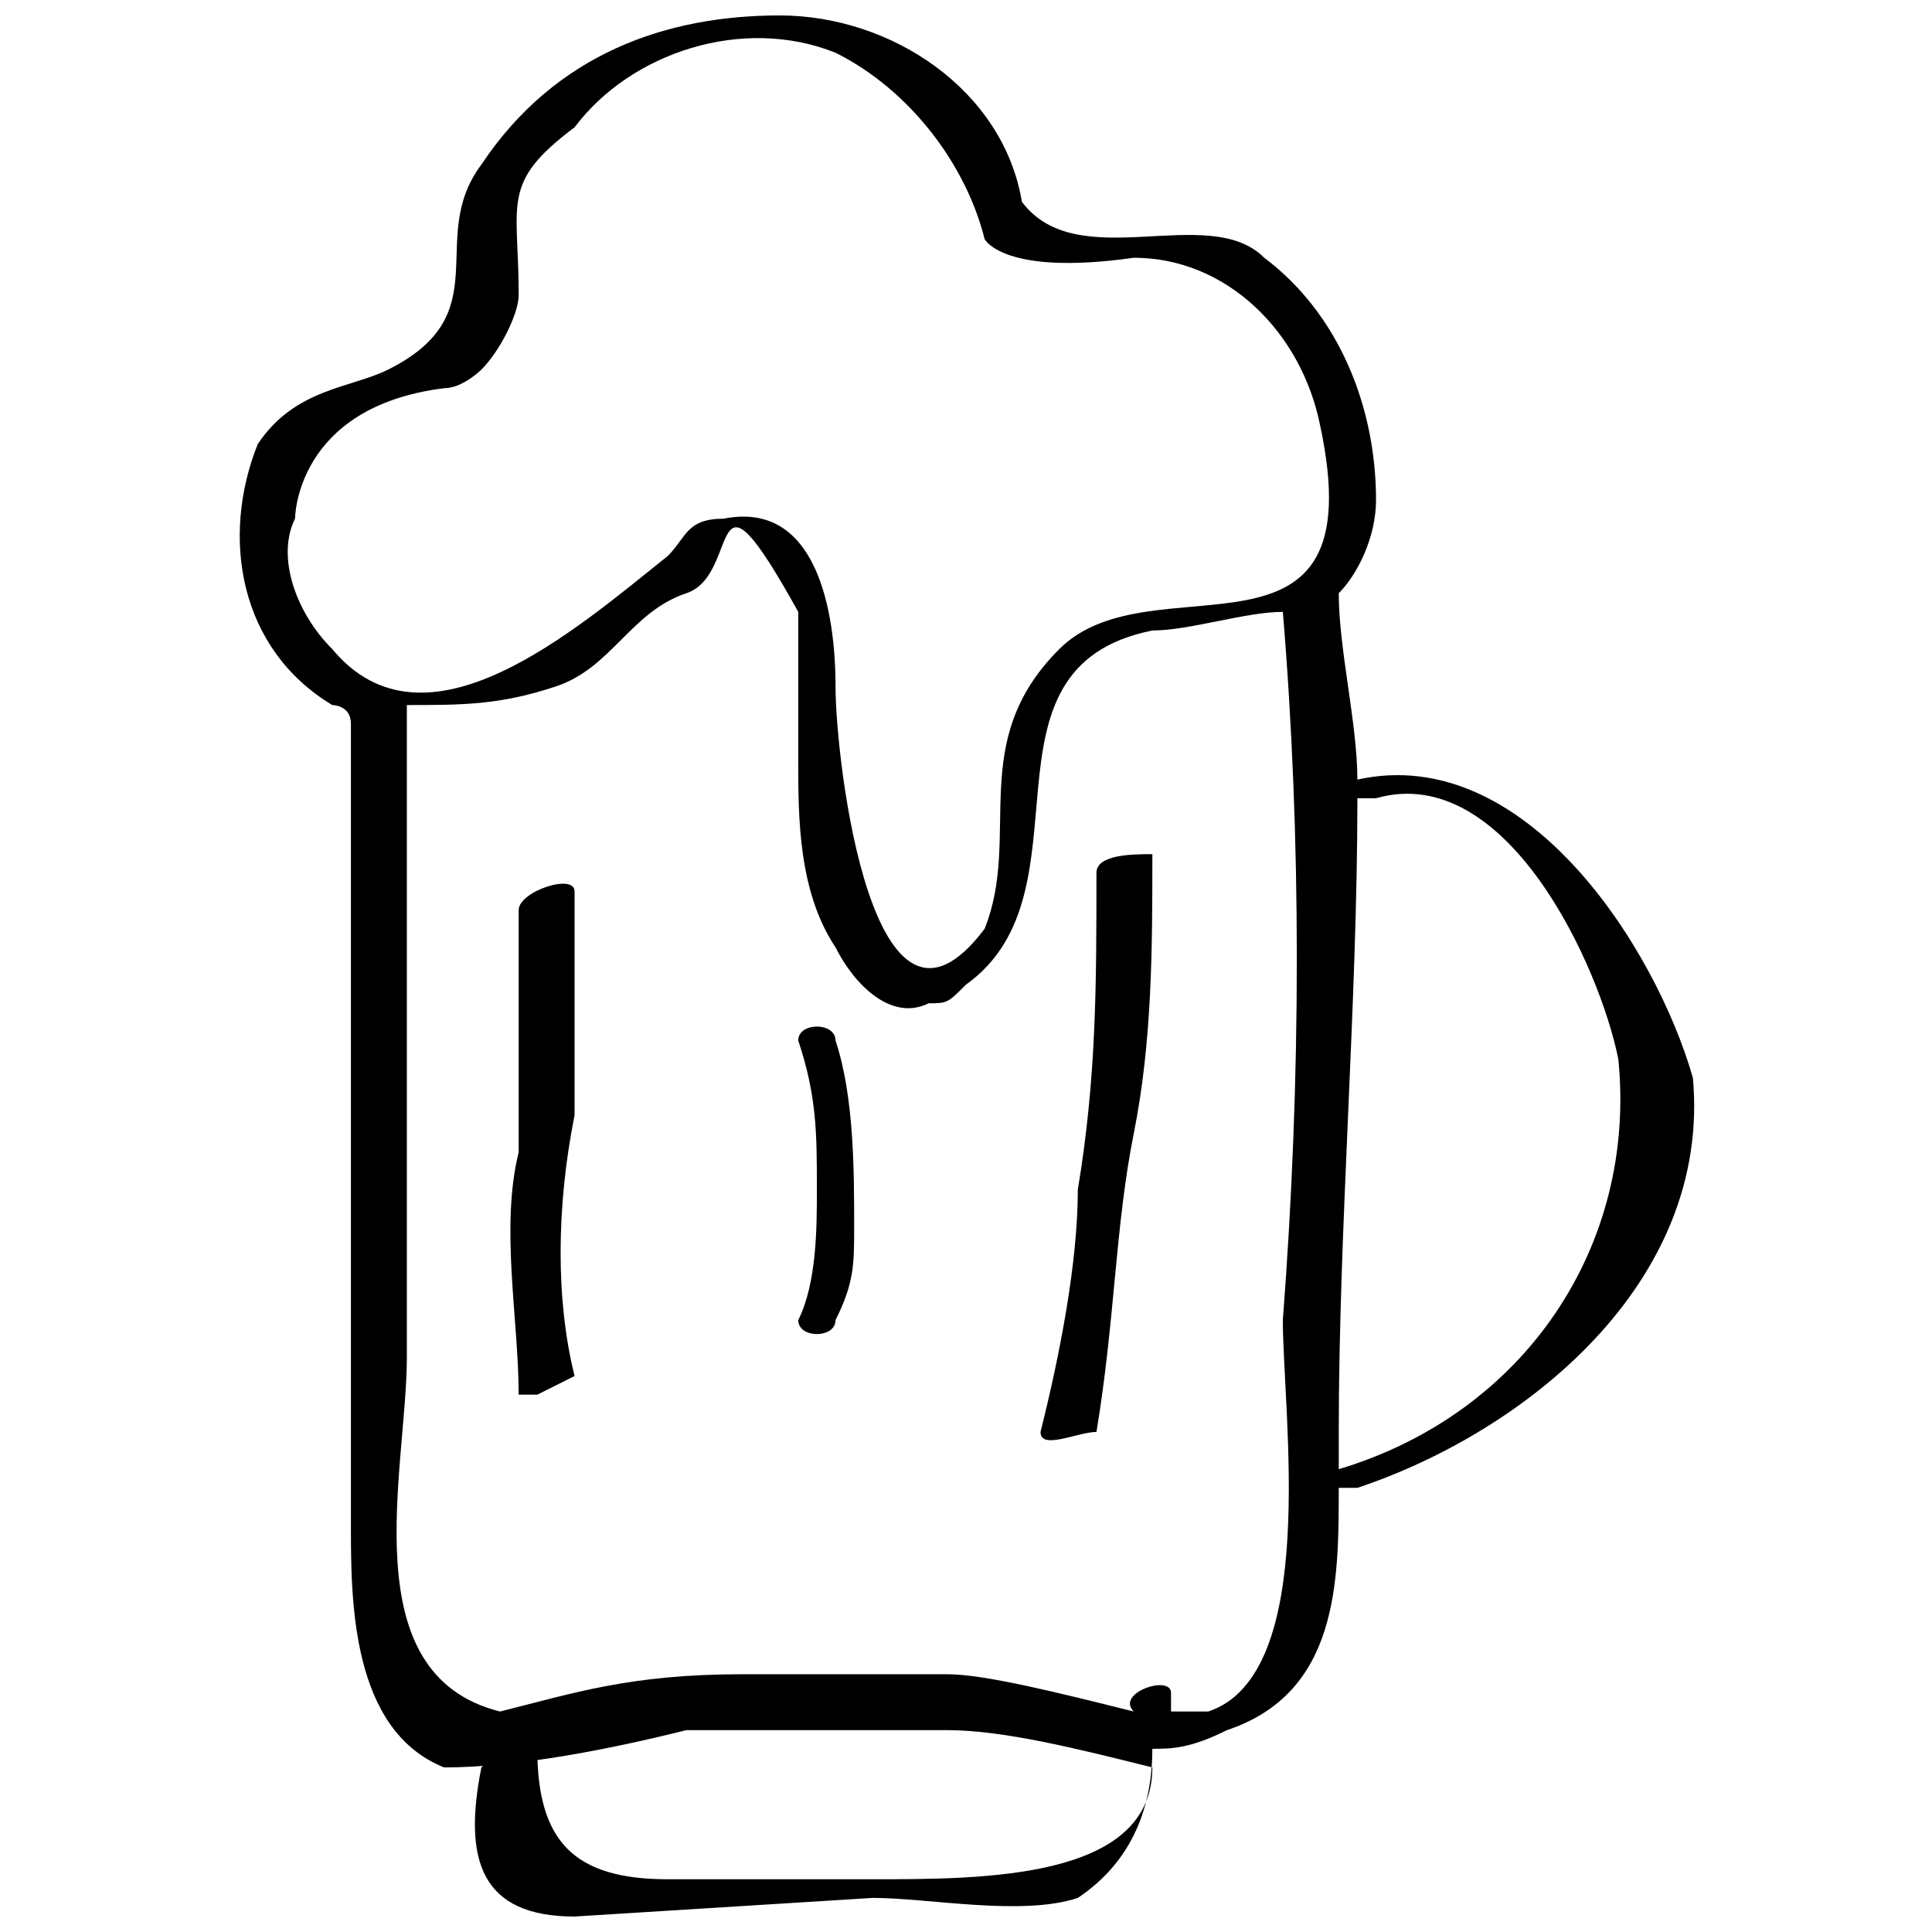
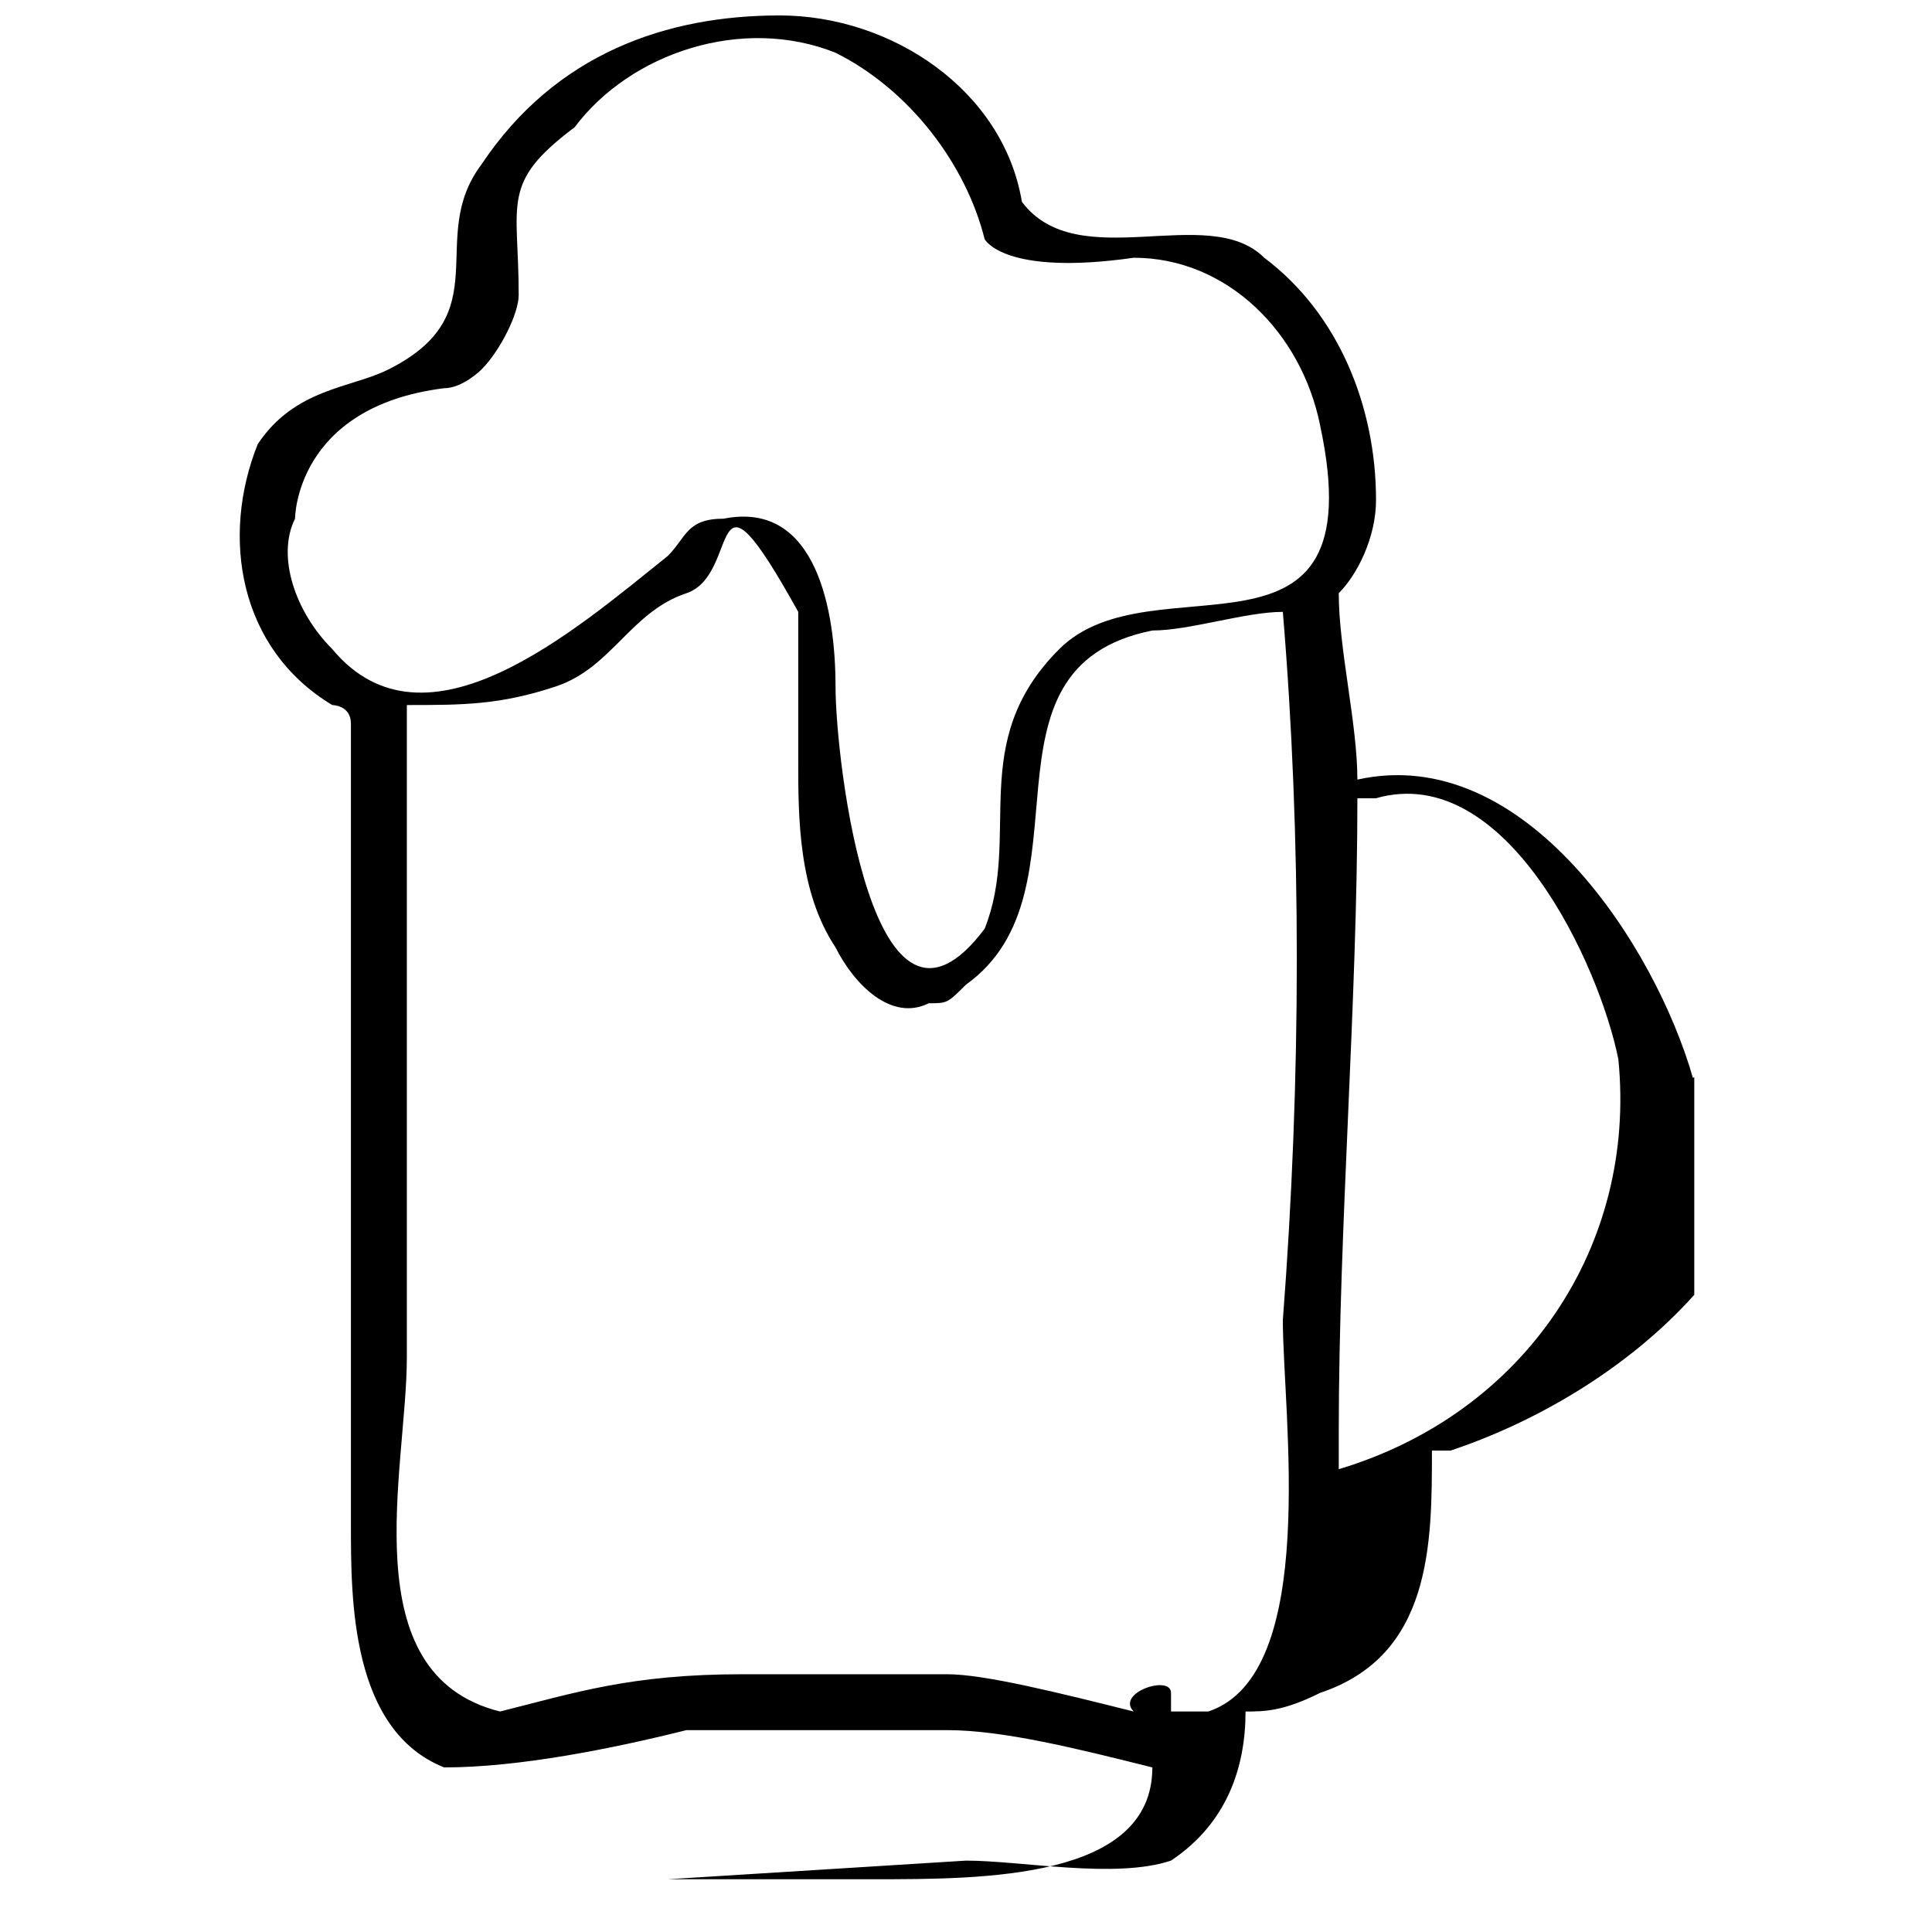
<svg xmlns="http://www.w3.org/2000/svg" width="800px" height="800px" version="1.1" viewBox="144 144 512 512">
  <defs>
    <clipPath id="a">
      <path d="m207 148.09h386v503.81h-386z" />
    </clipPath>
  </defs>
  <g clip-path="url(#a)">
-     <path d="m592.63 429.63c-9.879-34.574-44.453-88.906-88.91-79.027 0-14.816-4.938-34.574-4.938-49.395 4.938-4.938 9.879-14.816 9.879-24.695 0-24.695-9.879-49.395-29.637-64.211-14.816-14.816-49.395 4.938-64.211-14.816-4.938-29.637-34.574-49.395-64.211-49.395s-59.273 9.879-79.027 39.516c-14.82 19.758 4.938 39.512-24.699 54.332-9.879 4.938-24.695 4.938-34.574 19.758-9.879 24.695-4.938 54.332 19.758 69.148 0 0 4.938 0 4.938 4.938v212.39c0 19.758 0 54.332 24.695 64.211 19.758 0 44.453-4.938 64.211-9.879h69.148c14.816 0 34.574 4.938 54.332 9.879 0.004 29.637-44.449 29.637-74.086 29.637h-54.332c-24.695 0-34.574-9.879-34.574-34.574 0 0-9.879 0-14.816 4.938-4.938 24.695 0 39.516 24.695 39.516l79.027-4.938c14.816 0 39.516 4.938 54.332 0 14.816-9.879 19.758-24.695 19.758-39.516 4.938 0 9.879 0 19.758-4.938 29.637-9.879 29.637-39.516 29.637-64.211h4.938c44.457-14.82 93.848-54.336 88.91-108.67zm-330.93-182.75c4.938 0 9.879-4.938 9.879-4.938 4.938-4.938 9.879-14.816 9.879-19.758 0-24.695-4.938-29.637 14.816-44.453 14.816-19.758 44.453-29.637 69.148-19.758 19.758 9.879 34.574 29.637 39.516 49.395 0 0 4.938 9.879 39.516 4.938 24.695 0 44.453 19.758 49.395 44.453 14.816 69.148-44.453 34.574-69.148 59.273-24.699 24.695-9.883 49.391-19.762 74.09-29.637 39.512-39.516-44.453-39.516-64.211 0-19.758-4.938-49.395-29.637-44.453-9.879 0-9.879 4.938-14.816 9.879-24.695 19.754-64.211 54.332-88.906 24.695-9.879-9.879-14.82-24.699-9.879-34.574 0 0 0-29.637 39.516-34.578zm202.51 350.69h-9.879v-4.938c0-4.938-14.816 0-9.879 4.938-19.758-4.938-39.516-9.879-49.395-9.879h-54.332c-29.637 0-44.453 4.941-64.211 9.879-39.516-9.879-24.695-64.211-24.695-93.848v-172.88c14.816 0 24.695 0 39.516-4.938 14.816-4.938 19.758-19.758 34.574-24.695 14.816-4.941 4.938-39.516 29.633 4.938v19.758 19.758c0 14.816 0 34.574 9.879 49.395 4.938 9.879 14.816 19.758 24.695 14.816 4.938 0 4.938 0 9.879-4.938 34.574-24.695 0-83.969 49.395-93.848 9.879 0 24.695-4.938 34.574-4.938 4.938 59.273 4.938 123.48 0 187.7 0 24.691 9.879 93.84-19.754 103.72zm34.574-64.211v-9.879c0-54.332 4.938-113.6 4.938-167.94h4.938c34.578-9.875 59.273 44.457 64.215 69.152 4.938 49.395-24.695 93.848-74.09 108.66z" />
+     <path d="m592.63 429.63c-9.879-34.574-44.453-88.906-88.91-79.027 0-14.816-4.938-34.574-4.938-49.395 4.938-4.938 9.879-14.816 9.879-24.695 0-24.695-9.879-49.395-29.637-64.211-14.816-14.816-49.395 4.938-64.211-14.816-4.938-29.637-34.574-49.395-64.211-49.395s-59.273 9.879-79.027 39.516c-14.82 19.758 4.938 39.512-24.699 54.332-9.879 4.938-24.695 4.938-34.574 19.758-9.879 24.695-4.938 54.332 19.758 69.148 0 0 4.938 0 4.938 4.938v212.39c0 19.758 0 54.332 24.695 64.211 19.758 0 44.453-4.938 64.211-9.879h69.148c14.816 0 34.574 4.938 54.332 9.879 0.004 29.637-44.449 29.637-74.086 29.637h-54.332l79.027-4.938c14.816 0 39.516 4.938 54.332 0 14.816-9.879 19.758-24.695 19.758-39.516 4.938 0 9.879 0 19.758-4.938 29.637-9.879 29.637-39.516 29.637-64.211h4.938c44.457-14.82 93.848-54.336 88.91-108.67zm-330.93-182.75c4.938 0 9.879-4.938 9.879-4.938 4.938-4.938 9.879-14.816 9.879-19.758 0-24.695-4.938-29.637 14.816-44.453 14.816-19.758 44.453-29.637 69.148-19.758 19.758 9.879 34.574 29.637 39.516 49.395 0 0 4.938 9.879 39.516 4.938 24.695 0 44.453 19.758 49.395 44.453 14.816 69.148-44.453 34.574-69.148 59.273-24.699 24.695-9.883 49.391-19.762 74.09-29.637 39.512-39.516-44.453-39.516-64.211 0-19.758-4.938-49.395-29.637-44.453-9.879 0-9.879 4.938-14.816 9.879-24.695 19.754-64.211 54.332-88.906 24.695-9.879-9.879-14.82-24.699-9.879-34.574 0 0 0-29.637 39.516-34.578zm202.51 350.69h-9.879v-4.938c0-4.938-14.816 0-9.879 4.938-19.758-4.938-39.516-9.879-49.395-9.879h-54.332c-29.637 0-44.453 4.941-64.211 9.879-39.516-9.879-24.695-64.211-24.695-93.848v-172.88c14.816 0 24.695 0 39.516-4.938 14.816-4.938 19.758-19.758 34.574-24.695 14.816-4.941 4.938-39.516 29.633 4.938v19.758 19.758c0 14.816 0 34.574 9.879 49.395 4.938 9.879 14.816 19.758 24.695 14.816 4.938 0 4.938 0 9.879-4.938 34.574-24.695 0-83.969 49.395-93.848 9.879 0 24.695-4.938 34.574-4.938 4.938 59.273 4.938 123.48 0 187.7 0 24.691 9.879 93.84-19.754 103.72zm34.574-64.211v-9.879c0-54.332 4.938-113.6 4.938-167.94h4.938c34.578-9.875 59.273 44.457 64.215 69.152 4.938 49.395-24.695 93.848-74.09 108.66z" />
  </g>
-   <path d="m296.27 508.66c-4.938-19.758-4.938-44.453 0-69.148v-59.273c0-4.938-14.816 0-14.816 4.938v64.211c-4.938 19.758 0 44.453 0 64.211h4.938l9.879-4.938c4.938 4.938 4.938 4.938 0 0z" />
-   <path d="m355.54 419.75c4.941 14.82 4.941 24.699 4.941 39.516 0 9.879 0 24.695-4.938 34.574 0 4.938 9.879 4.938 9.879 0 4.938-9.879 4.938-14.816 4.938-24.695 0-14.816 0-34.574-4.938-49.395-0.004-4.938-9.883-4.938-9.883 0z" />
-   <path d="m434.57 375.3c0 29.637 0 54.332-4.938 83.969 0 19.758-4.938 44.453-9.879 64.211 0 4.938 9.879 0 14.816 0 4.938-29.637 4.938-54.332 9.879-79.027 4.938-24.695 4.938-49.395 4.938-74.09-4.938 0-14.816 0-14.816 4.938z" />
</svg>